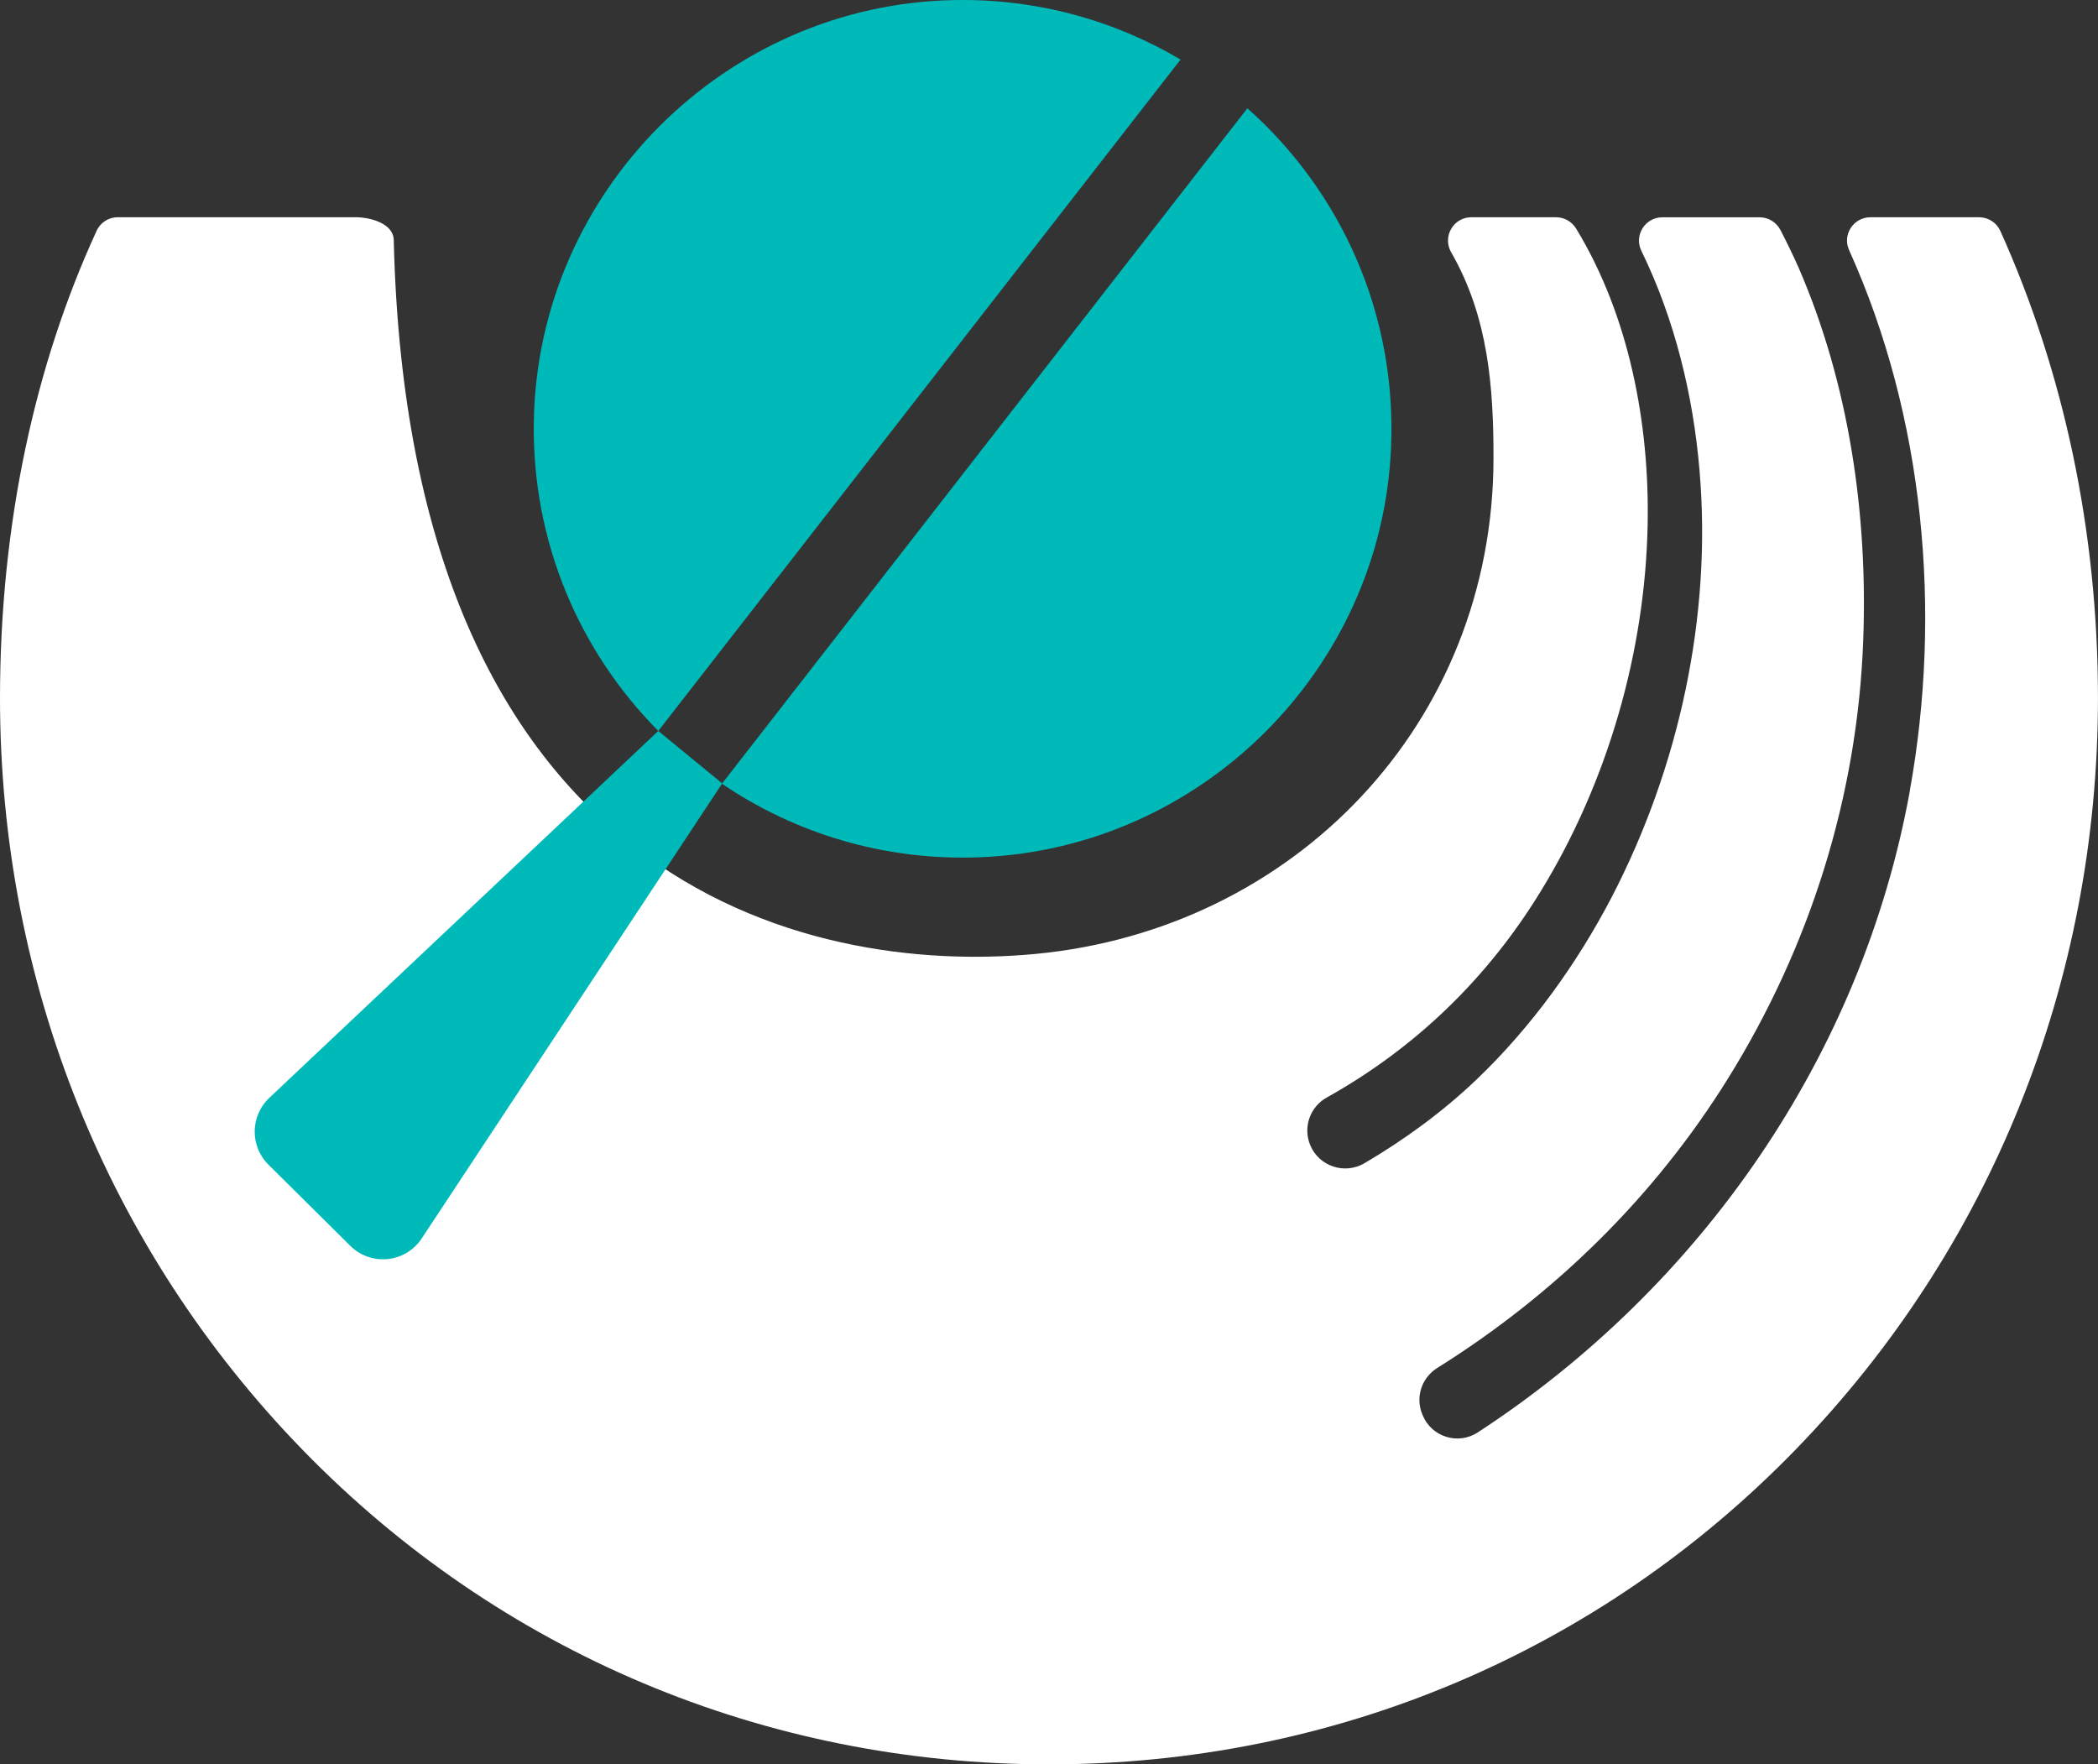
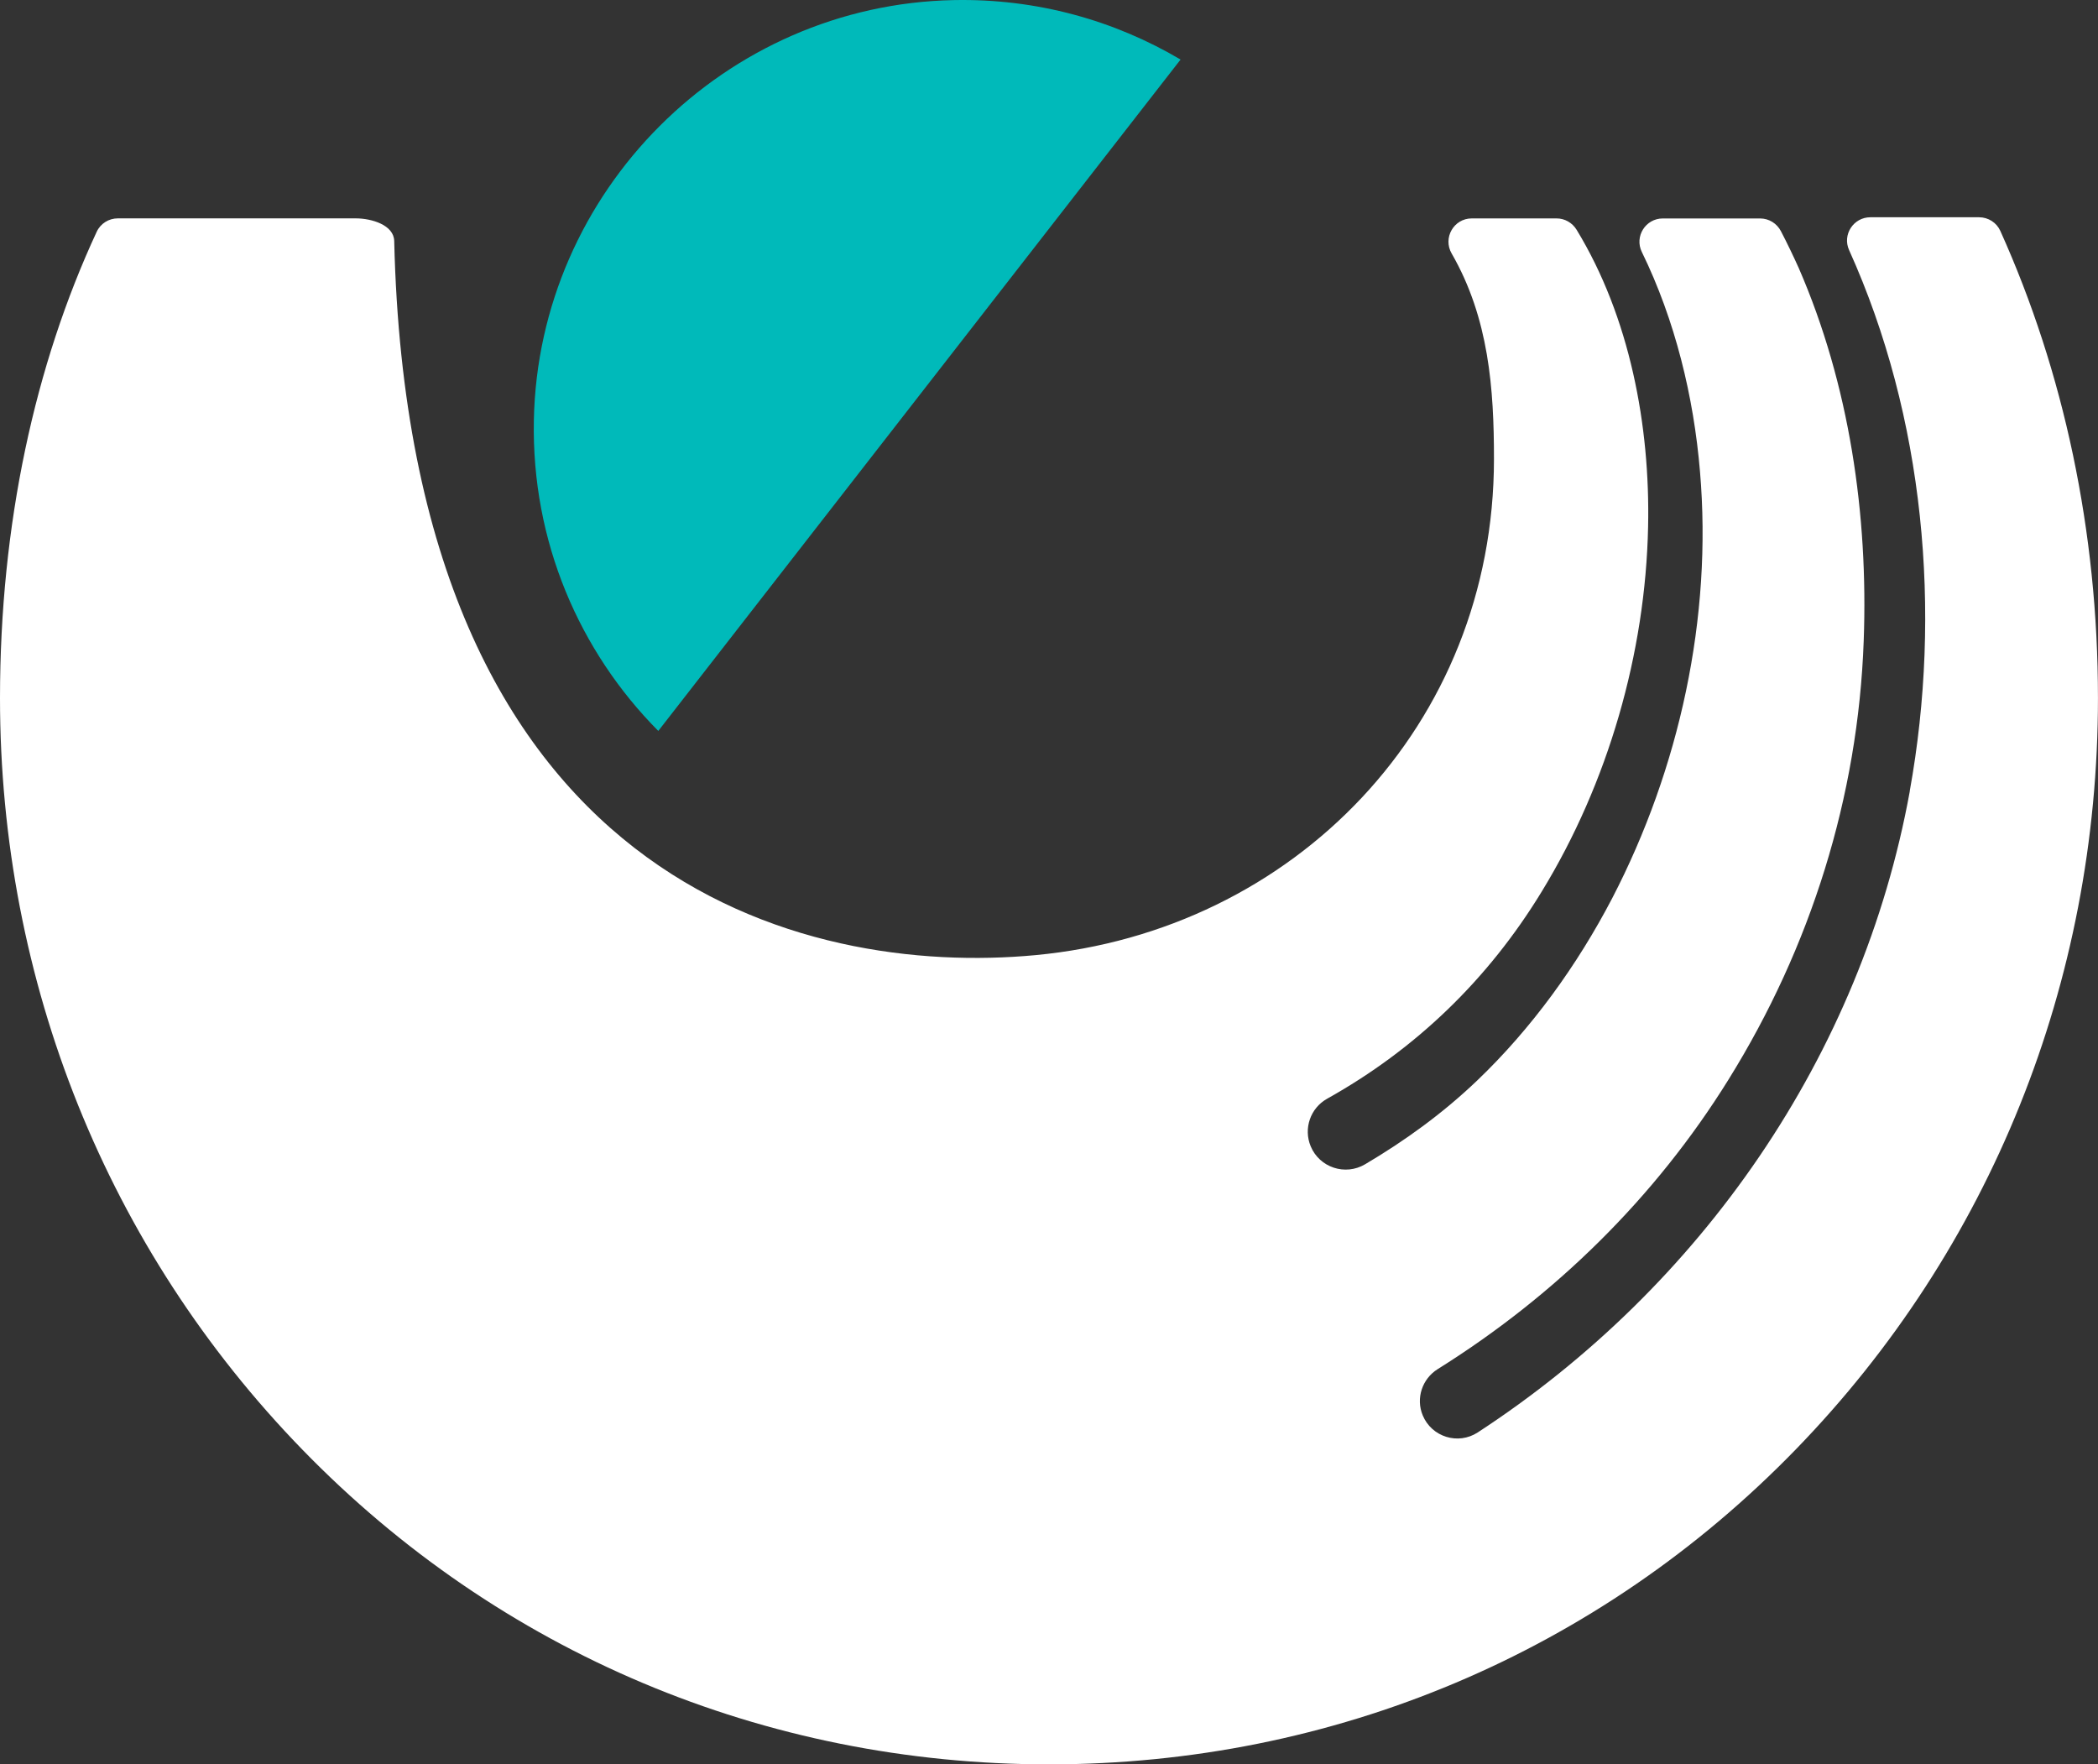
<svg xmlns="http://www.w3.org/2000/svg" id="Camada_2" data-name="Camada 2" viewBox="0 0 492.49 414.17">
  <rect x="0" y="0" width="492.49" height="414.17" fill="#333333" stroke="none" />
  <defs>
    <style>      .cls-1 {        fill: #00baba;      }      .cls-1, .cls-2 {        stroke-width: 0px;      }      .cls-2 {        fill: #fff;      }    </style>
  </defs>
  <g id="Camada_1-2" data-name="Camada 1">
    <g id="principal">
      <g>
-         <path class="cls-2" d="M448.32,185.69c-11.28,62.1-49.05,116.39-101.43,150.56-4.6,3-10.8,1.08-12.91-3.99l-.11-.27c-1.67-4-.15-8.58,3.51-10.87,27.55-17.23,51.02-40.2,68.26-67.96,19.3-31.04,30.43-66.41,31.74-102.96,1.1-29.59-3.37-60.24-15.23-87.51-1.32-2.93-2.71-5.83-4.2-8.69-.95-1.83-2.82-2.99-4.88-2.99h-22.85c-4.05,0-6.7,4.24-4.92,7.87,7.85,16.06,12.19,34.06,13.65,51.52,2.94,34.28-4.81,69.74-20.62,100.21-8.23,15.76-18.87,30.51-31.69,42.77-8.02,7.66-16.86,14.08-26.31,19.66-4.66,2.75-10.68.77-12.76-4.22h0c-1.74-4.16-.08-8.97,3.85-11.17,20.79-11.61,37.78-27.95,50.4-48.66,15.54-25.43,24.34-55.86,24.95-85.63.5-23.69-4.29-49.19-16.78-69.69-1-1.65-2.78-2.67-4.71-2.67h-19.9c-4.23,0-6.84,4.58-4.72,8.24,8.77,15.22,9.93,31.84,9.93,48.21,0,62.47-46.87,110.78-107.63,116.49-53.95,5.07-146.96-16.36-150.53-167.64-.09-3.76-5.29-5.31-9.05-5.31H27.66c-2.13,0-4.07,1.22-4.96,3.15C8.22,85.59.01,122.98,0,163.85c0,66.67,25.21,129.32,70.96,176.42,46.27,47.63,108.52,73.9,175.28,73.9s129.01-26.27,175.28-73.9c45.75-47.1,70.96-109.75,70.96-176.42,0-39.09-7.99-76.49-22.92-109.65-.88-1.95-2.84-3.2-4.99-3.2h-25.51c-3.97,0-6.63,4.09-5,7.7,17.69,39.2,21.84,84.92,14.24,126.99h0Z" />
+         <path class="cls-2" d="M448.32,185.69c-11.28,62.1-49.05,116.39-101.43,150.56-4.6,3-10.8,1.08-12.91-3.99c-1.67-4-.15-8.58,3.51-10.87,27.55-17.23,51.02-40.2,68.26-67.96,19.3-31.04,30.43-66.41,31.74-102.96,1.1-29.59-3.37-60.24-15.23-87.51-1.32-2.93-2.71-5.83-4.2-8.69-.95-1.83-2.82-2.99-4.88-2.99h-22.85c-4.05,0-6.7,4.24-4.92,7.87,7.85,16.06,12.19,34.06,13.65,51.52,2.94,34.28-4.81,69.74-20.62,100.21-8.23,15.76-18.87,30.51-31.69,42.77-8.02,7.66-16.86,14.08-26.31,19.66-4.66,2.75-10.68.77-12.76-4.22h0c-1.74-4.16-.08-8.97,3.85-11.17,20.79-11.61,37.78-27.95,50.4-48.66,15.54-25.43,24.34-55.86,24.95-85.63.5-23.69-4.29-49.19-16.78-69.69-1-1.65-2.78-2.67-4.71-2.67h-19.9c-4.23,0-6.84,4.58-4.72,8.24,8.77,15.22,9.93,31.84,9.93,48.21,0,62.47-46.87,110.78-107.63,116.49-53.95,5.07-146.96-16.36-150.53-167.64-.09-3.76-5.29-5.31-9.05-5.31H27.66c-2.13,0-4.07,1.22-4.96,3.15C8.22,85.59.01,122.98,0,163.85c0,66.67,25.21,129.32,70.96,176.42,46.27,47.63,108.52,73.9,175.28,73.9s129.01-26.27,175.28-73.9c45.75-47.1,70.96-109.75,70.96-176.42,0-39.09-7.99-76.49-22.92-109.65-.88-1.95-2.84-3.2-4.99-3.2h-25.51c-3.97,0-6.63,4.09-5,7.7,17.69,39.2,21.84,84.92,14.24,126.99h0Z" />
        <g>
          <g>
            <path class="cls-1" d="M223.91.02c-53.73,1.07-97.54,44.89-98.59,98.62-.56,28.47,10.71,54.3,29.21,72.94L277.13,13.98C261.59,4.79,243.36-.37,223.91.02h0Z" />
-             <path class="cls-1" d="M292.81,25.42l-123.34,158.55c17.12,11.63,38,18.12,60.44,17.27,51.93-1.98,94.2-43.89,96.61-95.8,1.48-31.84-11.86-60.6-33.7-80.02h0Z" />
          </g>
-           <path class="cls-1" d="M82.23,292.45l-19.22-19.06c-4.37-4.34-4.28-11.43.19-15.66l91.33-86.14,15,12.31-70.54,106.82c-3.79,5.74-11.88,6.57-16.76,1.73h0Z" />
        </g>
      </g>
    </g>
  </g>
</svg>